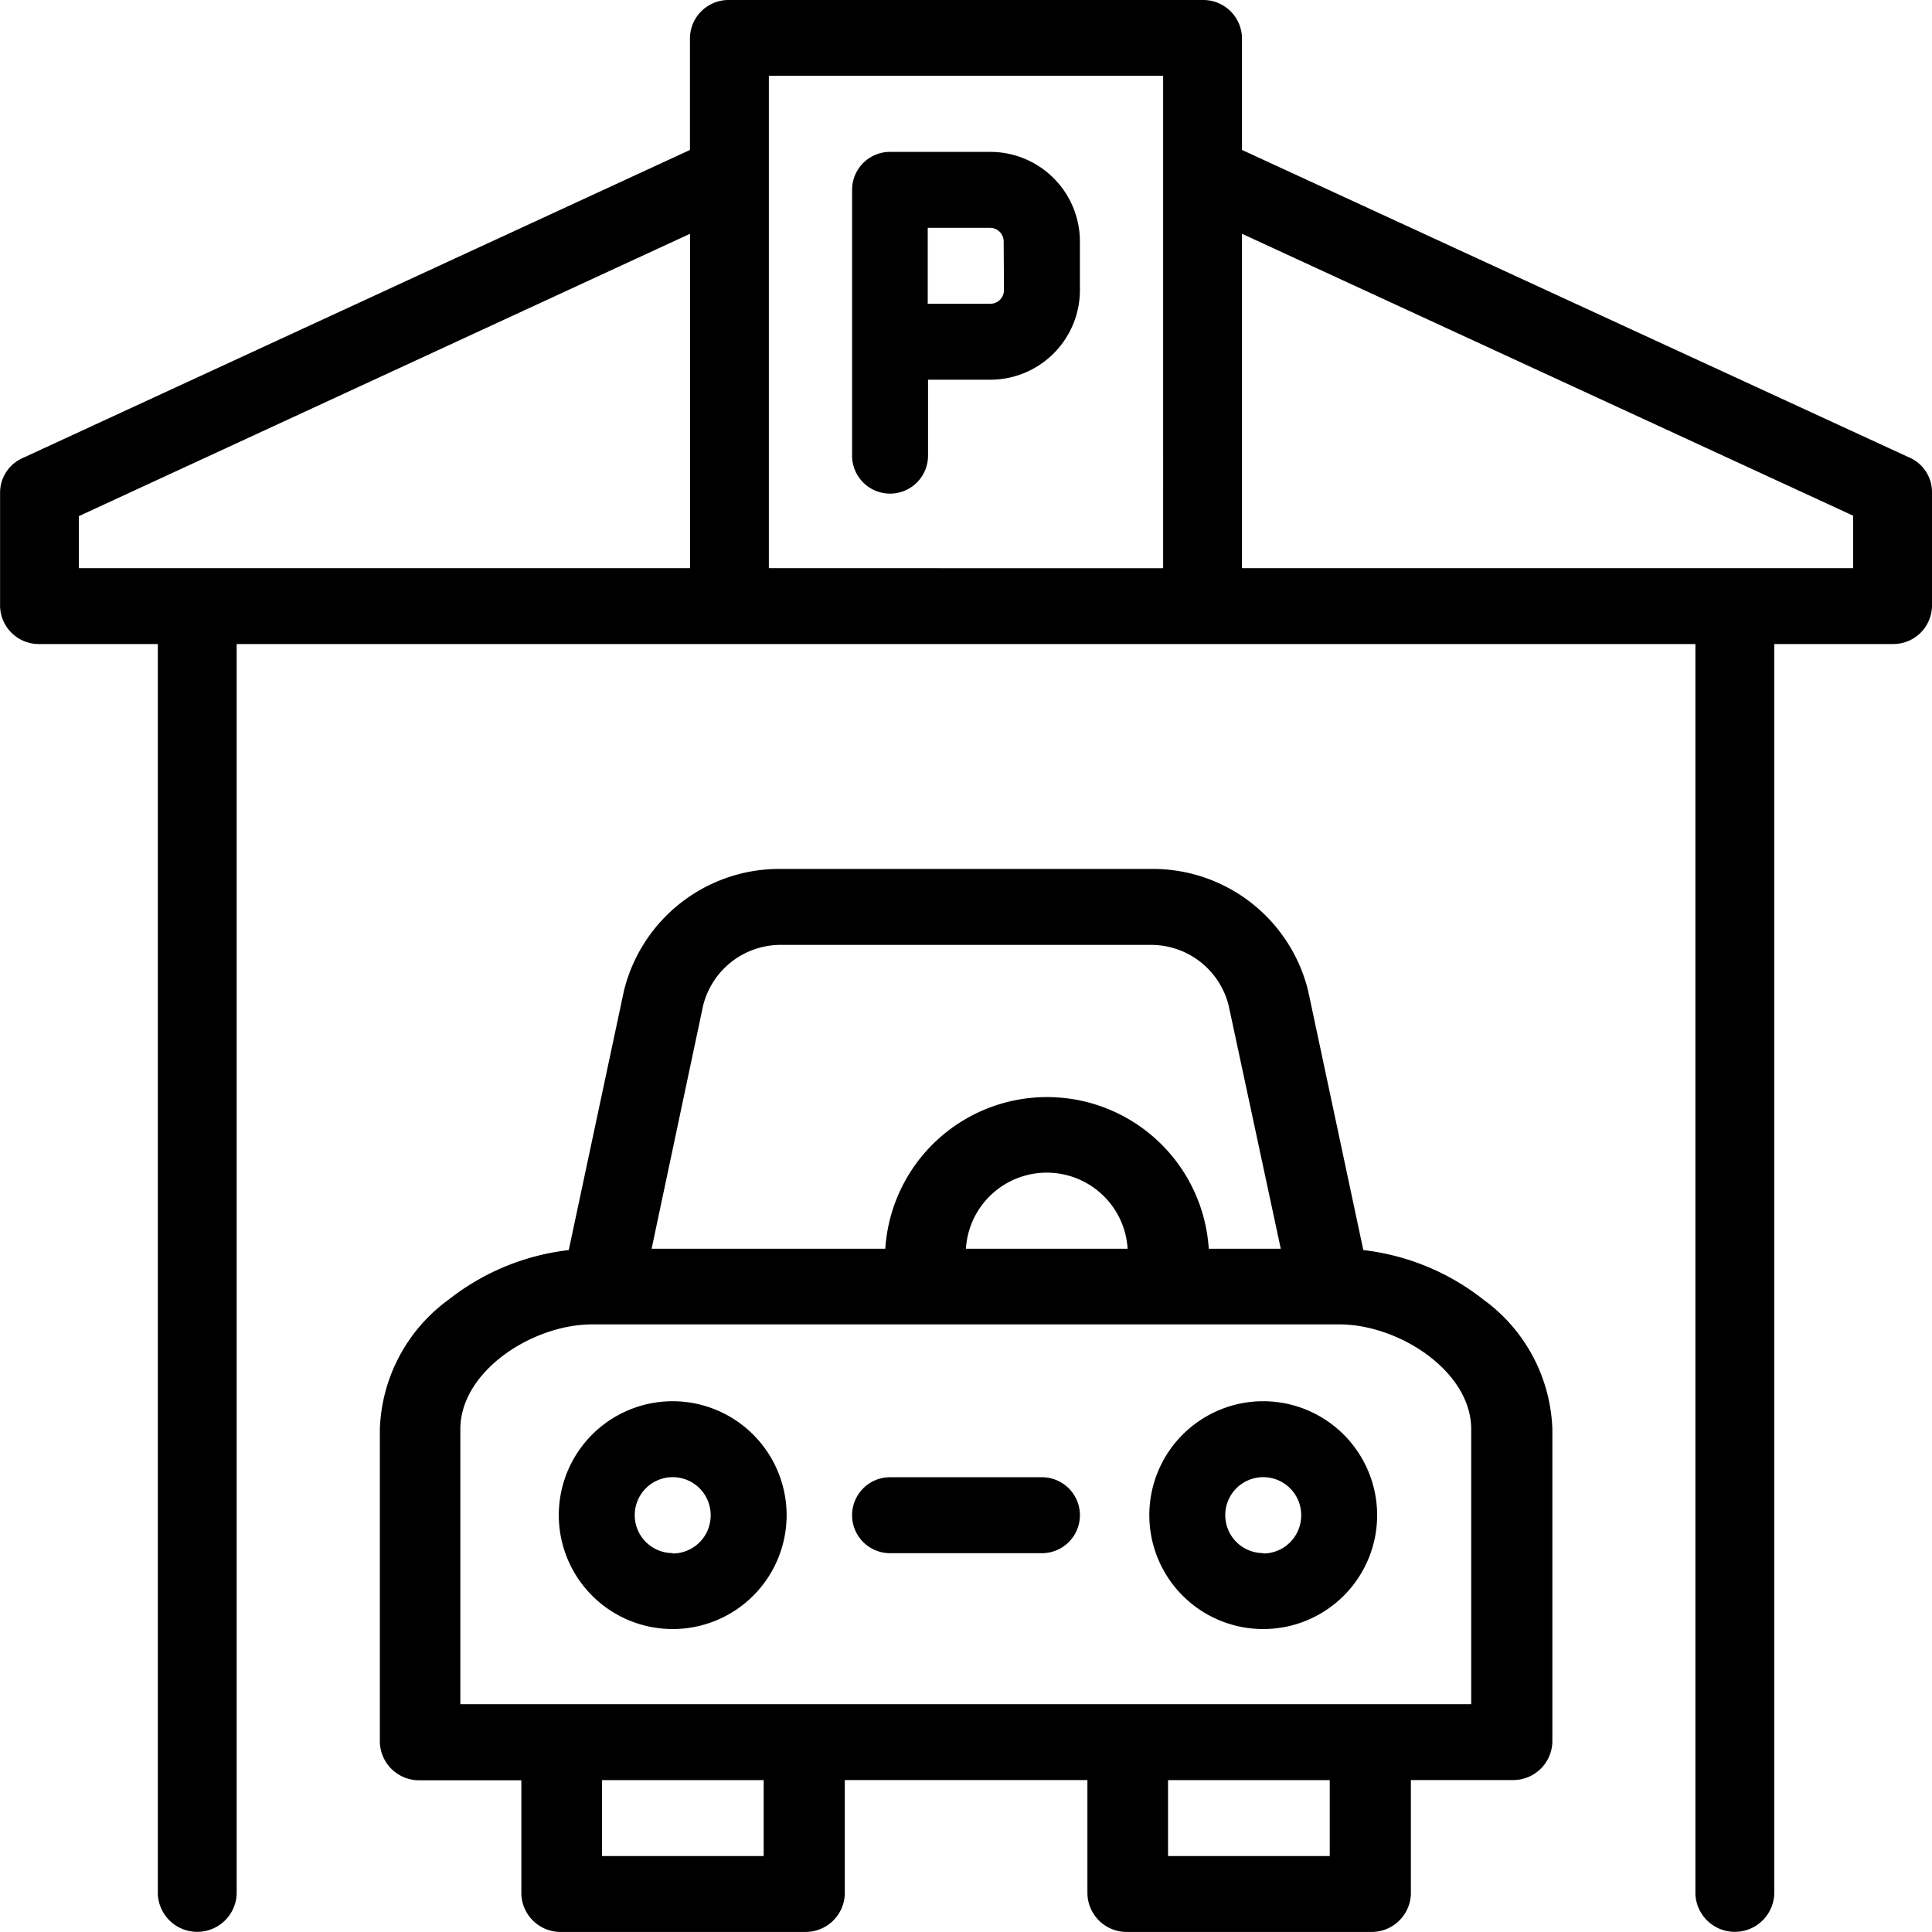
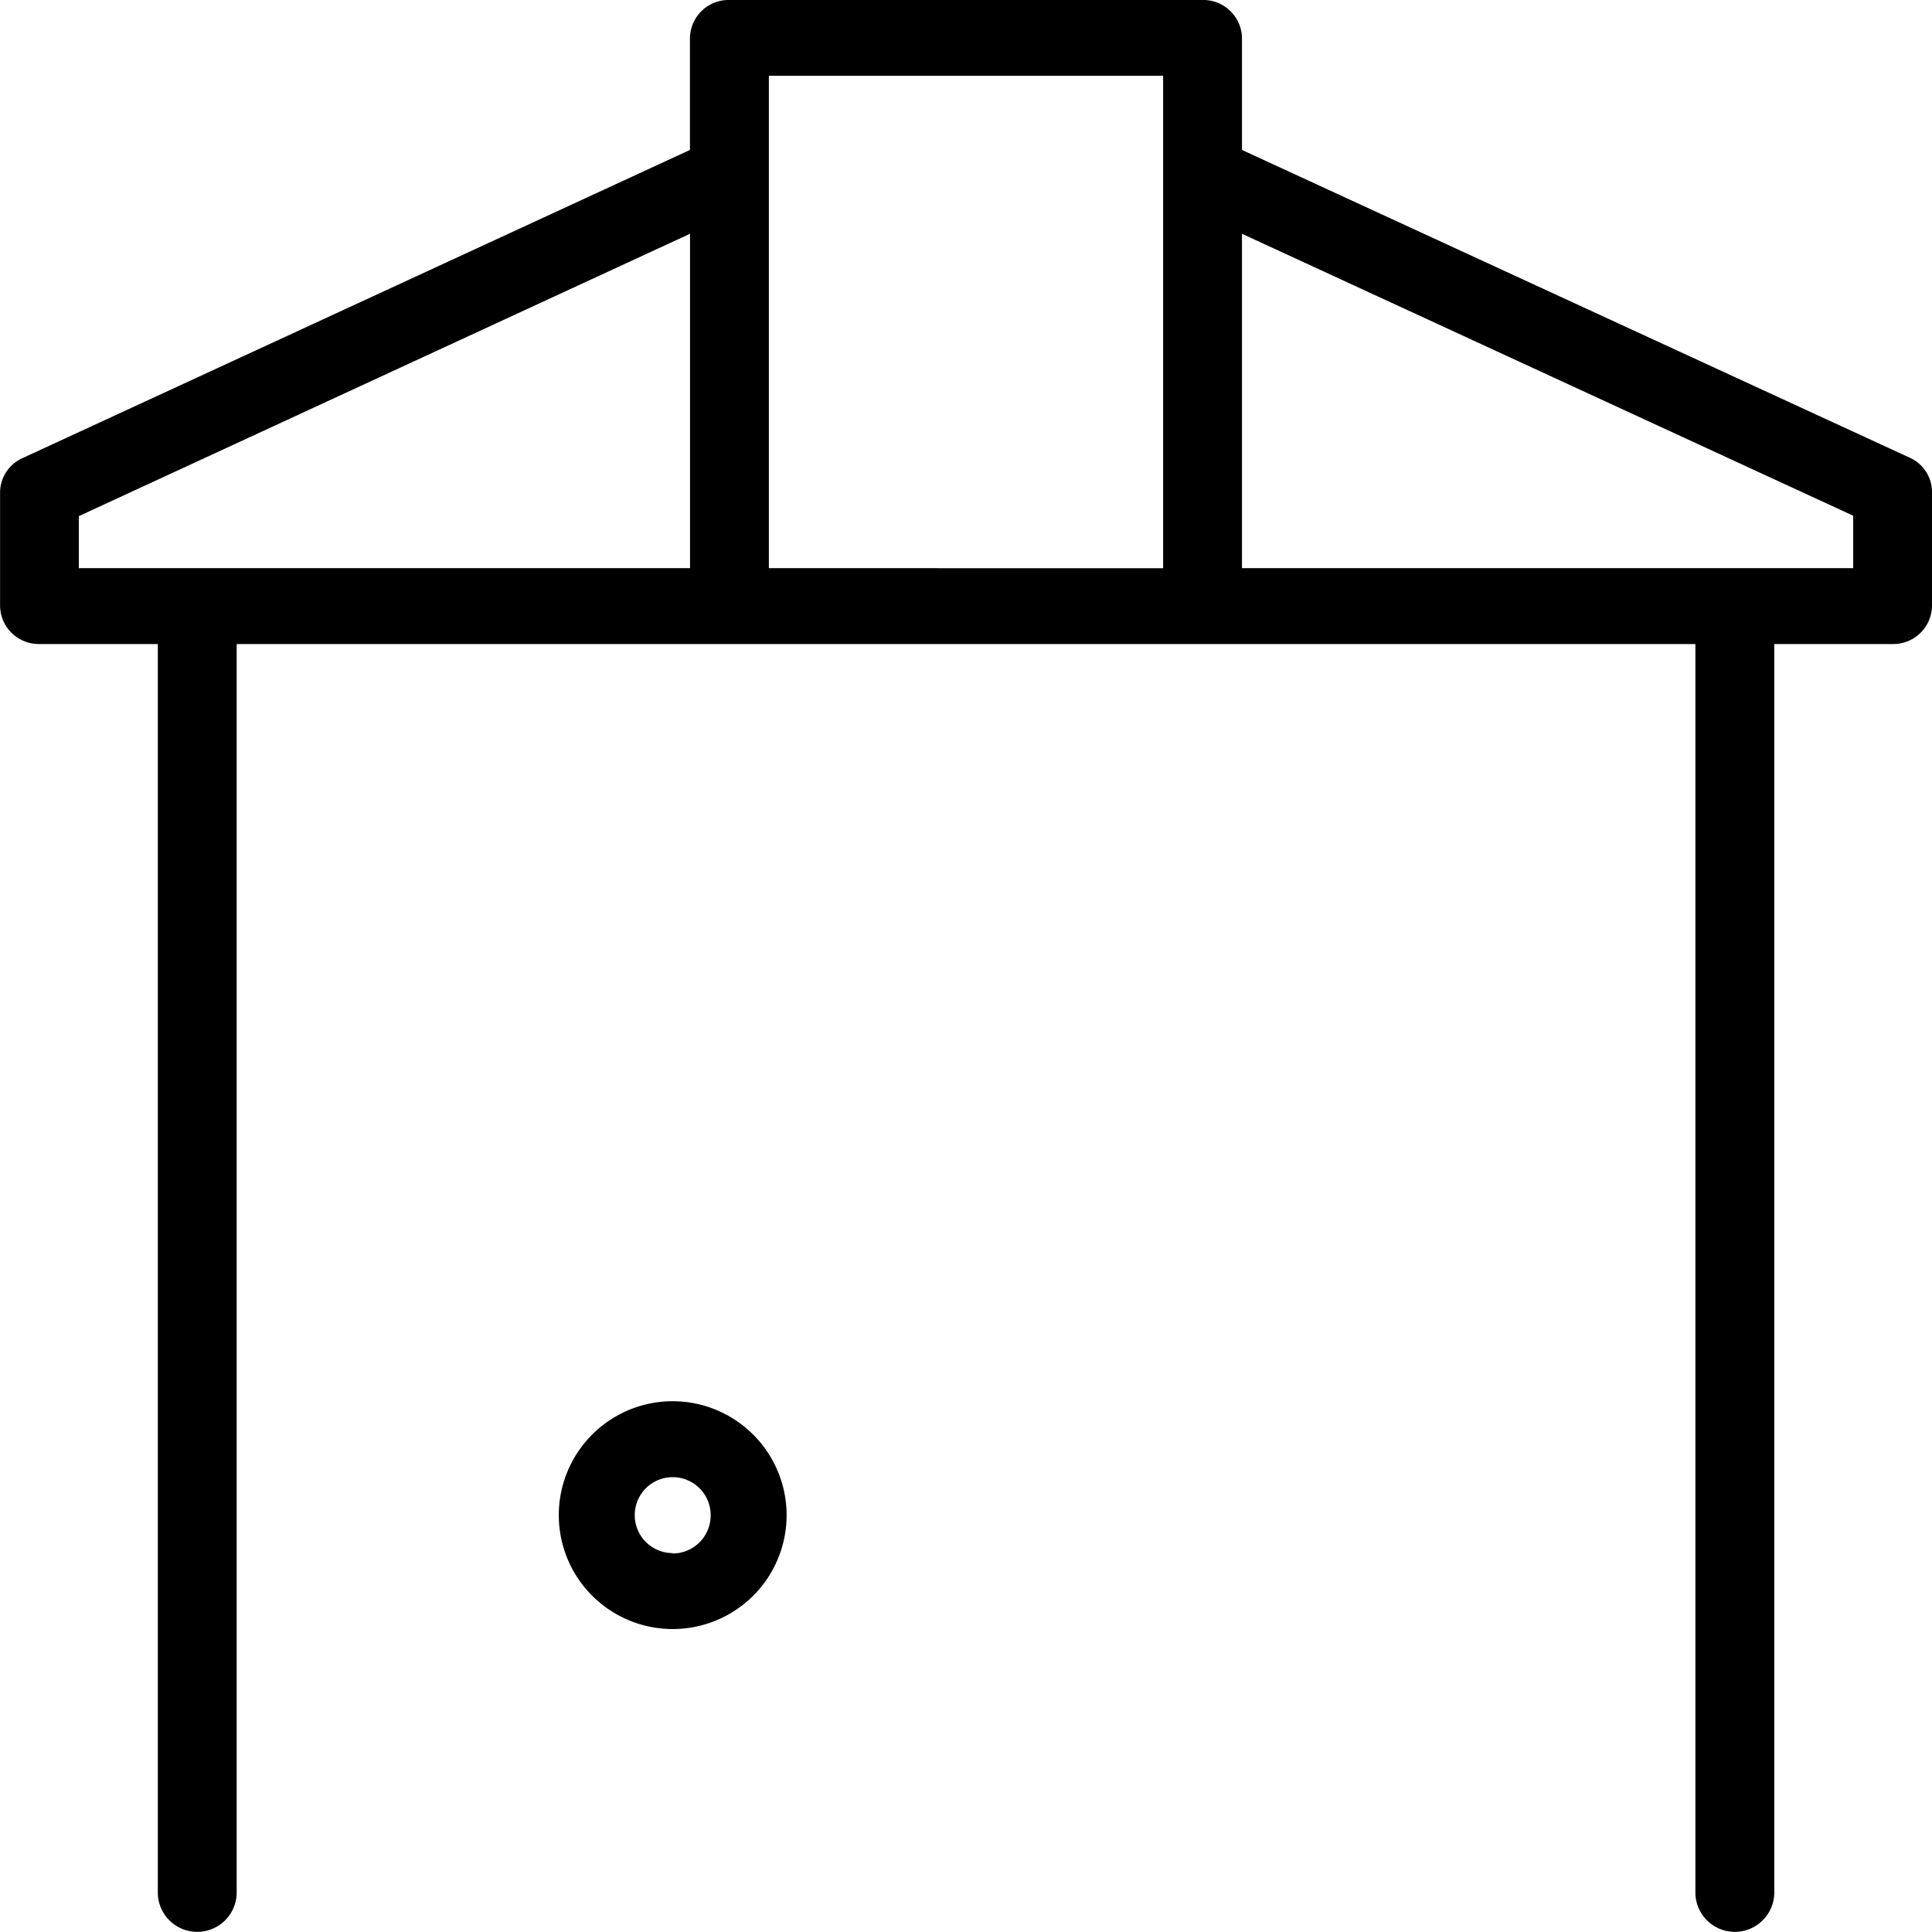
<svg xmlns="http://www.w3.org/2000/svg" width="26" height="26" viewBox="0 0 26 26">
  <g id="parking_7712541" transform="translate(-10.039)">
    <g id="_x32_1_parking" transform="translate(10.039 0)">
      <g id="XMLID_184_">
        <path id="XMLID_359_" d="M35.738,6.159,26.753,2.018V.51A.521.521,0,0,0,26.223,0H19.855a.52.52,0,0,0-.531.51V2.018L10.34,6.166a.509.509,0,0,0-.3.46V8.157a.521.521,0,0,0,.531.51h1.592V25.49a.531.531,0,0,0,1.061,0V8.667H32.855V25.49a.531.531,0,0,0,1.061,0V8.667h1.592a.521.521,0,0,0,.531-.51V6.619a.508.508,0,0,0-.3-.46ZM11.1,6.946l8.225-3.8v4.5H11.1Zm9.286.7V1.02h5.306V7.647Zm14.592,0H26.753v-4.5L34.978,6.94v.707Z" transform="translate(-10.039 0)" />
-         <path id="XMLID_366_" d="M125.284,236.7a3.2,3.2,0,0,0-1.614-.665l-.742-3.486a2.153,2.153,0,0,0-2.134-1.643h-4.941a2.153,2.153,0,0,0-2.134,1.643l-.742,3.486a3.2,3.2,0,0,0-1.614.665,2.246,2.246,0,0,0-.928,1.749v4.21a.528.528,0,0,0,.544.511h1.36V244.7a.528.528,0,0,0,.544.511h3.265a.528.528,0,0,0,.544-.511v-1.533h3.265V244.7a.528.528,0,0,0,.544.511h3.265a.528.528,0,0,0,.544-.511v-1.533h1.36a.528.528,0,0,0,.544-.511v-4.21A2.246,2.246,0,0,0,125.284,236.7Zm-10.5-3.95a1.076,1.076,0,0,1,1.067-.822h4.941a1.076,1.076,0,0,1,1.067.822l.7,3.267h-.969a2.181,2.181,0,0,0-4.353,0h-3.145Zm3.538,3.267a1.09,1.09,0,0,1,2.176,0ZM115.6,244.19h-2.176v-1.022H115.6Zm7.618,0h-2.176v-1.022h2.176Zm1.9-2.044h-13.6v-3.7c0-.782.971-1.411,1.775-1.411h10.054c.8,0,1.775.629,1.775,1.411v3.7Z" transform="translate(-105.323 -219.212)" />
-         <path id="XMLID_409_" d="M228.437,391.529h-2.044a.511.511,0,1,0,0,1.022h2.044a.511.511,0,1,0,0-1.022Z" transform="translate(-214.415 -371.649)" />
-         <path id="XMLID_412_" d="M302.709,371.451a1.533,1.533,0,1,0,1.533,1.533A1.535,1.535,0,0,0,302.709,371.451Zm0,2.044a.511.511,0,1,1,.511-.511A.512.512,0,0,1,302.709,373.5Z" transform="translate(-285.709 -352.594)" />
        <path id="XMLID_415_" d="M153.125,371.451a1.533,1.533,0,1,0,1.533,1.533A1.535,1.535,0,0,0,153.125,371.451Zm0,2.044a.511.511,0,1,1,.511-.511A.512.512,0,0,1,153.125,373.5Z" transform="translate(-144.072 -352.594)" />
-         <path id="XMLID_418_" d="M227.742,40.157h-1.349a.511.511,0,0,0-.511.511v3.577a.511.511,0,1,0,1.022,0V43.223h.838a1.207,1.207,0,0,0,1.206-1.206v-.655A1.207,1.207,0,0,0,227.742,40.157Zm.184,1.86a.184.184,0,0,1-.184.184H226.9V41.179h.838a.184.184,0,0,1,.184.184Z" transform="translate(-214.415 -38.113)" />
      </g>
    </g>
  </g>
</svg>